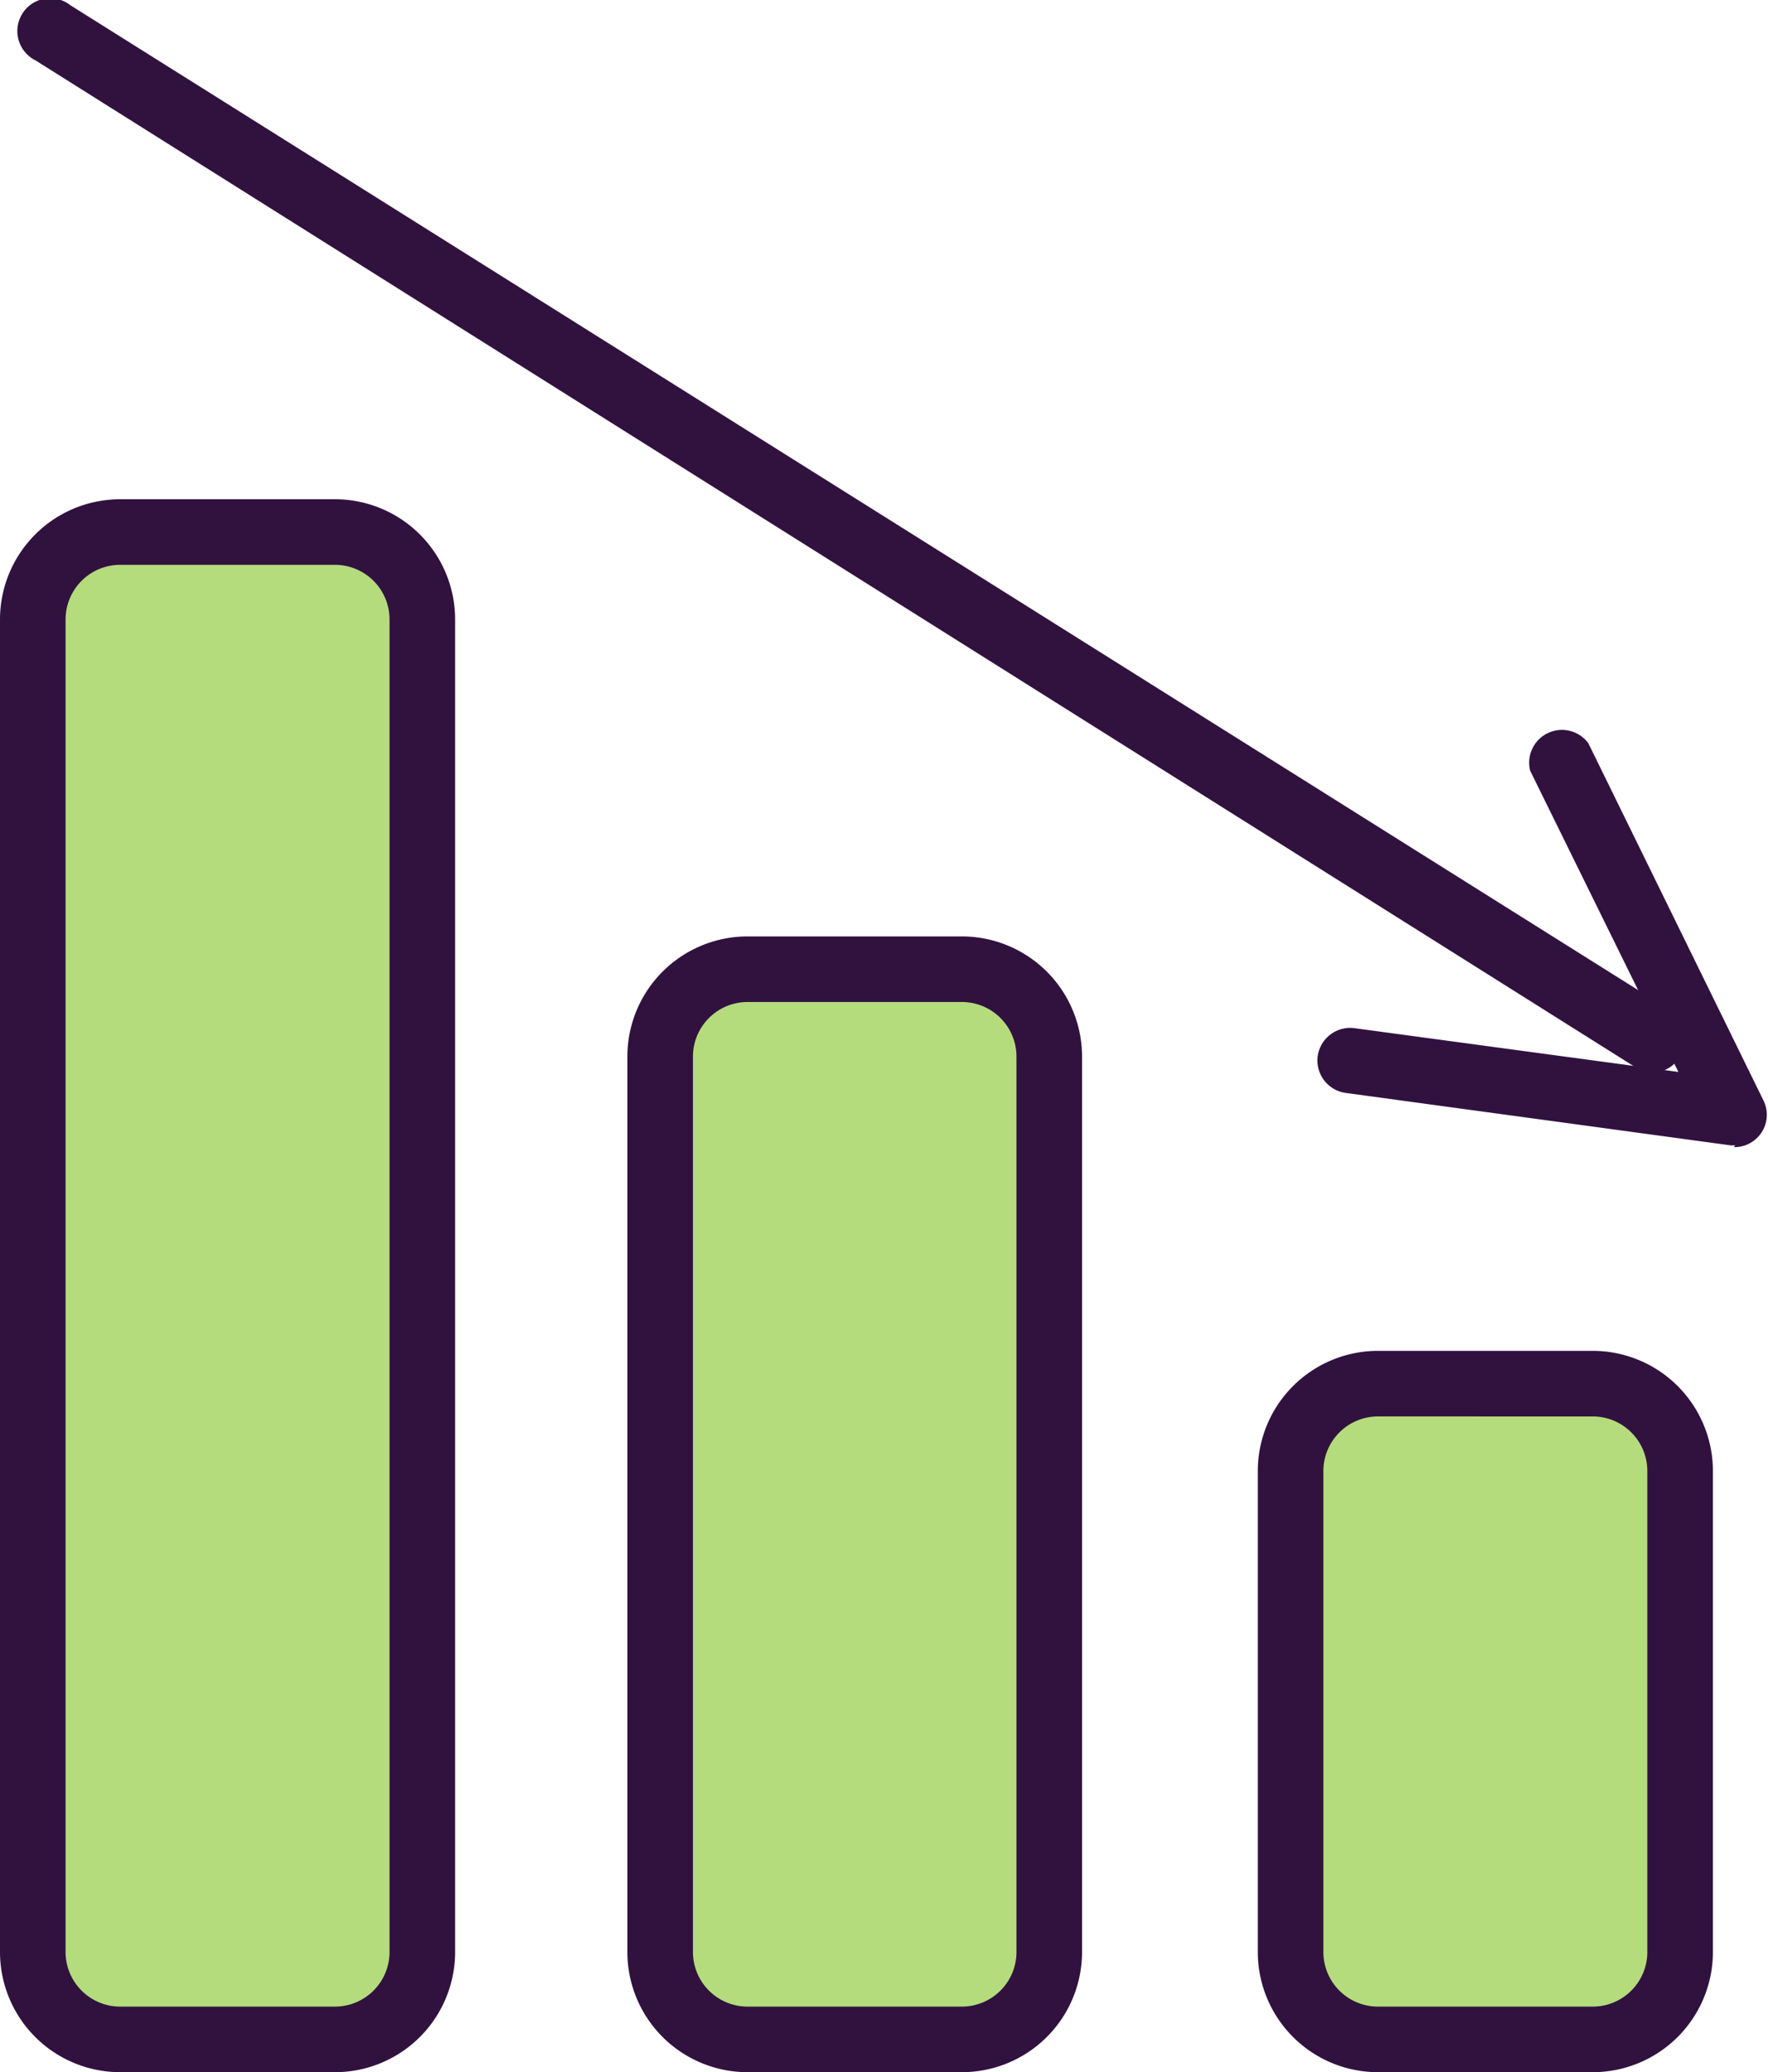
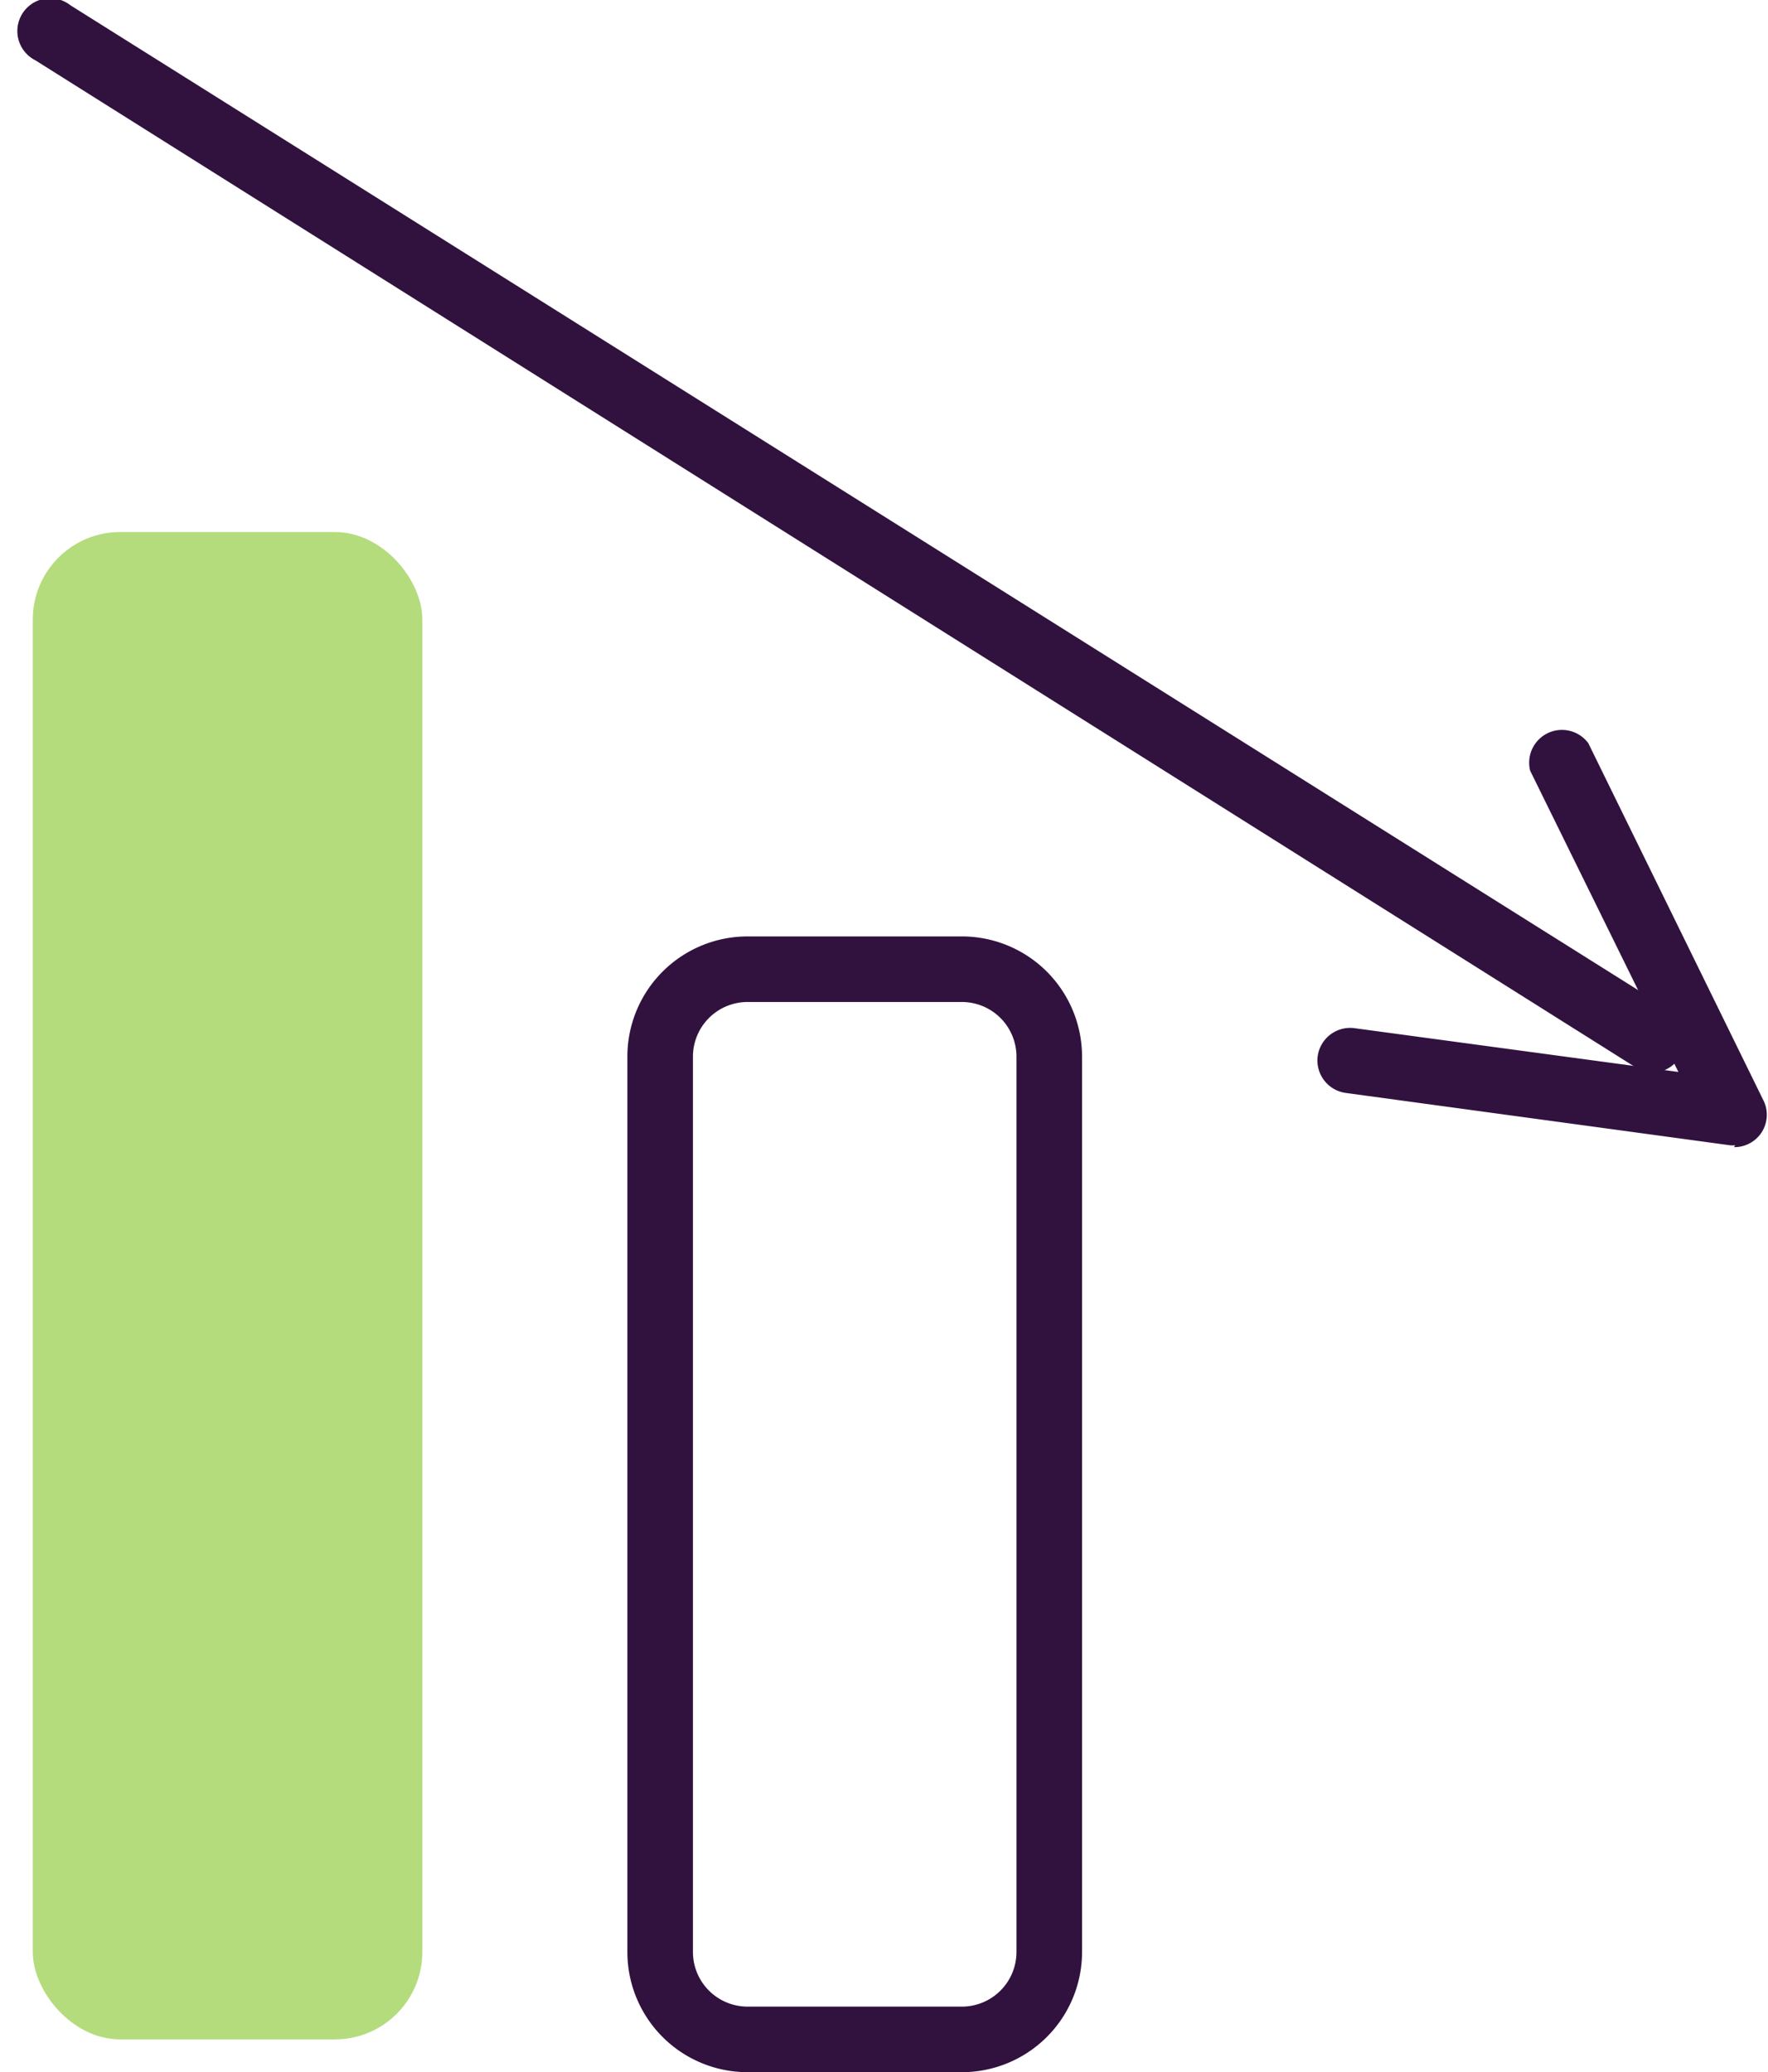
<svg xmlns="http://www.w3.org/2000/svg" viewBox="0 0 40.44 47.4">
  <defs>
    <style>.cls-1{fill:#b4dc7c;}.cls-2{fill:#31123f;}</style>
  </defs>
  <title>business-interruption</title>
  <g id="Layer_2" data-name="Layer 2">
    <g id="Layer_2-2" data-name="Layer 2">
      <rect class="cls-1" x="0.75" y="12.17" width="8.91" height="34.48" rx="2" />
-       <path class="cls-2" d="M7.66,47.4H2.75A2.75,2.75,0,0,1,0,44.65V14.17a2.75,2.75,0,0,1,2.75-2.75H7.66a2.75,2.75,0,0,1,2.75,2.75V44.65A2.75,2.75,0,0,1,7.66,47.4ZM2.75,12.92A1.25,1.25,0,0,0,1.5,14.17V44.65A1.25,1.25,0,0,0,2.75,45.9H7.66a1.25,1.25,0,0,0,1.25-1.25V14.17a1.25,1.25,0,0,0-1.25-1.25Z" />
-       <rect class="cls-1" x="15.14" y="22.17" width="8.91" height="24.48" rx="2" />
      <path class="cls-2" d="M22,47.4h-4.9a2.75,2.75,0,0,1-2.75-2.75V24.17a2.75,2.75,0,0,1,2.75-2.75H22a2.75,2.75,0,0,1,2.75,2.75V44.65A2.75,2.75,0,0,1,22,47.4Zm-4.9-24.48a1.25,1.25,0,0,0-1.25,1.25V44.65a1.25,1.25,0,0,0,1.25,1.25H22a1.25,1.25,0,0,0,1.25-1.25V24.17A1.25,1.25,0,0,0,22,22.92Z" />
-       <rect class="cls-1" x="29.52" y="31.64" width="8.91" height="15.01" rx="2" />
-       <path class="cls-2" d="M36.43,47.4H31.52a2.75,2.75,0,0,1-2.75-2.75v-11a2.75,2.75,0,0,1,2.75-2.75h4.91a2.75,2.75,0,0,1,2.75,2.75v11A2.75,2.75,0,0,1,36.43,47.4Zm-4.91-15a1.25,1.25,0,0,0-1.25,1.25v11a1.25,1.25,0,0,0,1.25,1.25h4.91a1.25,1.25,0,0,0,1.25-1.25v-11a1.25,1.25,0,0,0-1.25-1.25Z" />
      <path class="cls-2" d="M37.82,24.54a.75.75,0,0,1-.4-.12L.81,1.38A.75.75,0,1,1,1.61.12l36.61,23a.76.76,0,0,1,.24,1A.78.78,0,0,1,37.82,24.54Z" />
      <path class="cls-2" d="M39.69,26.2h-.1L30.78,25a.75.75,0,0,1-.64-.84.75.75,0,0,1,.85-.64l7.4,1L35,17.63A.75.75,0,0,1,36.33,17l4,8.16a.74.74,0,0,1-.67,1.08Z" />
    </g>
  </g>
</svg>